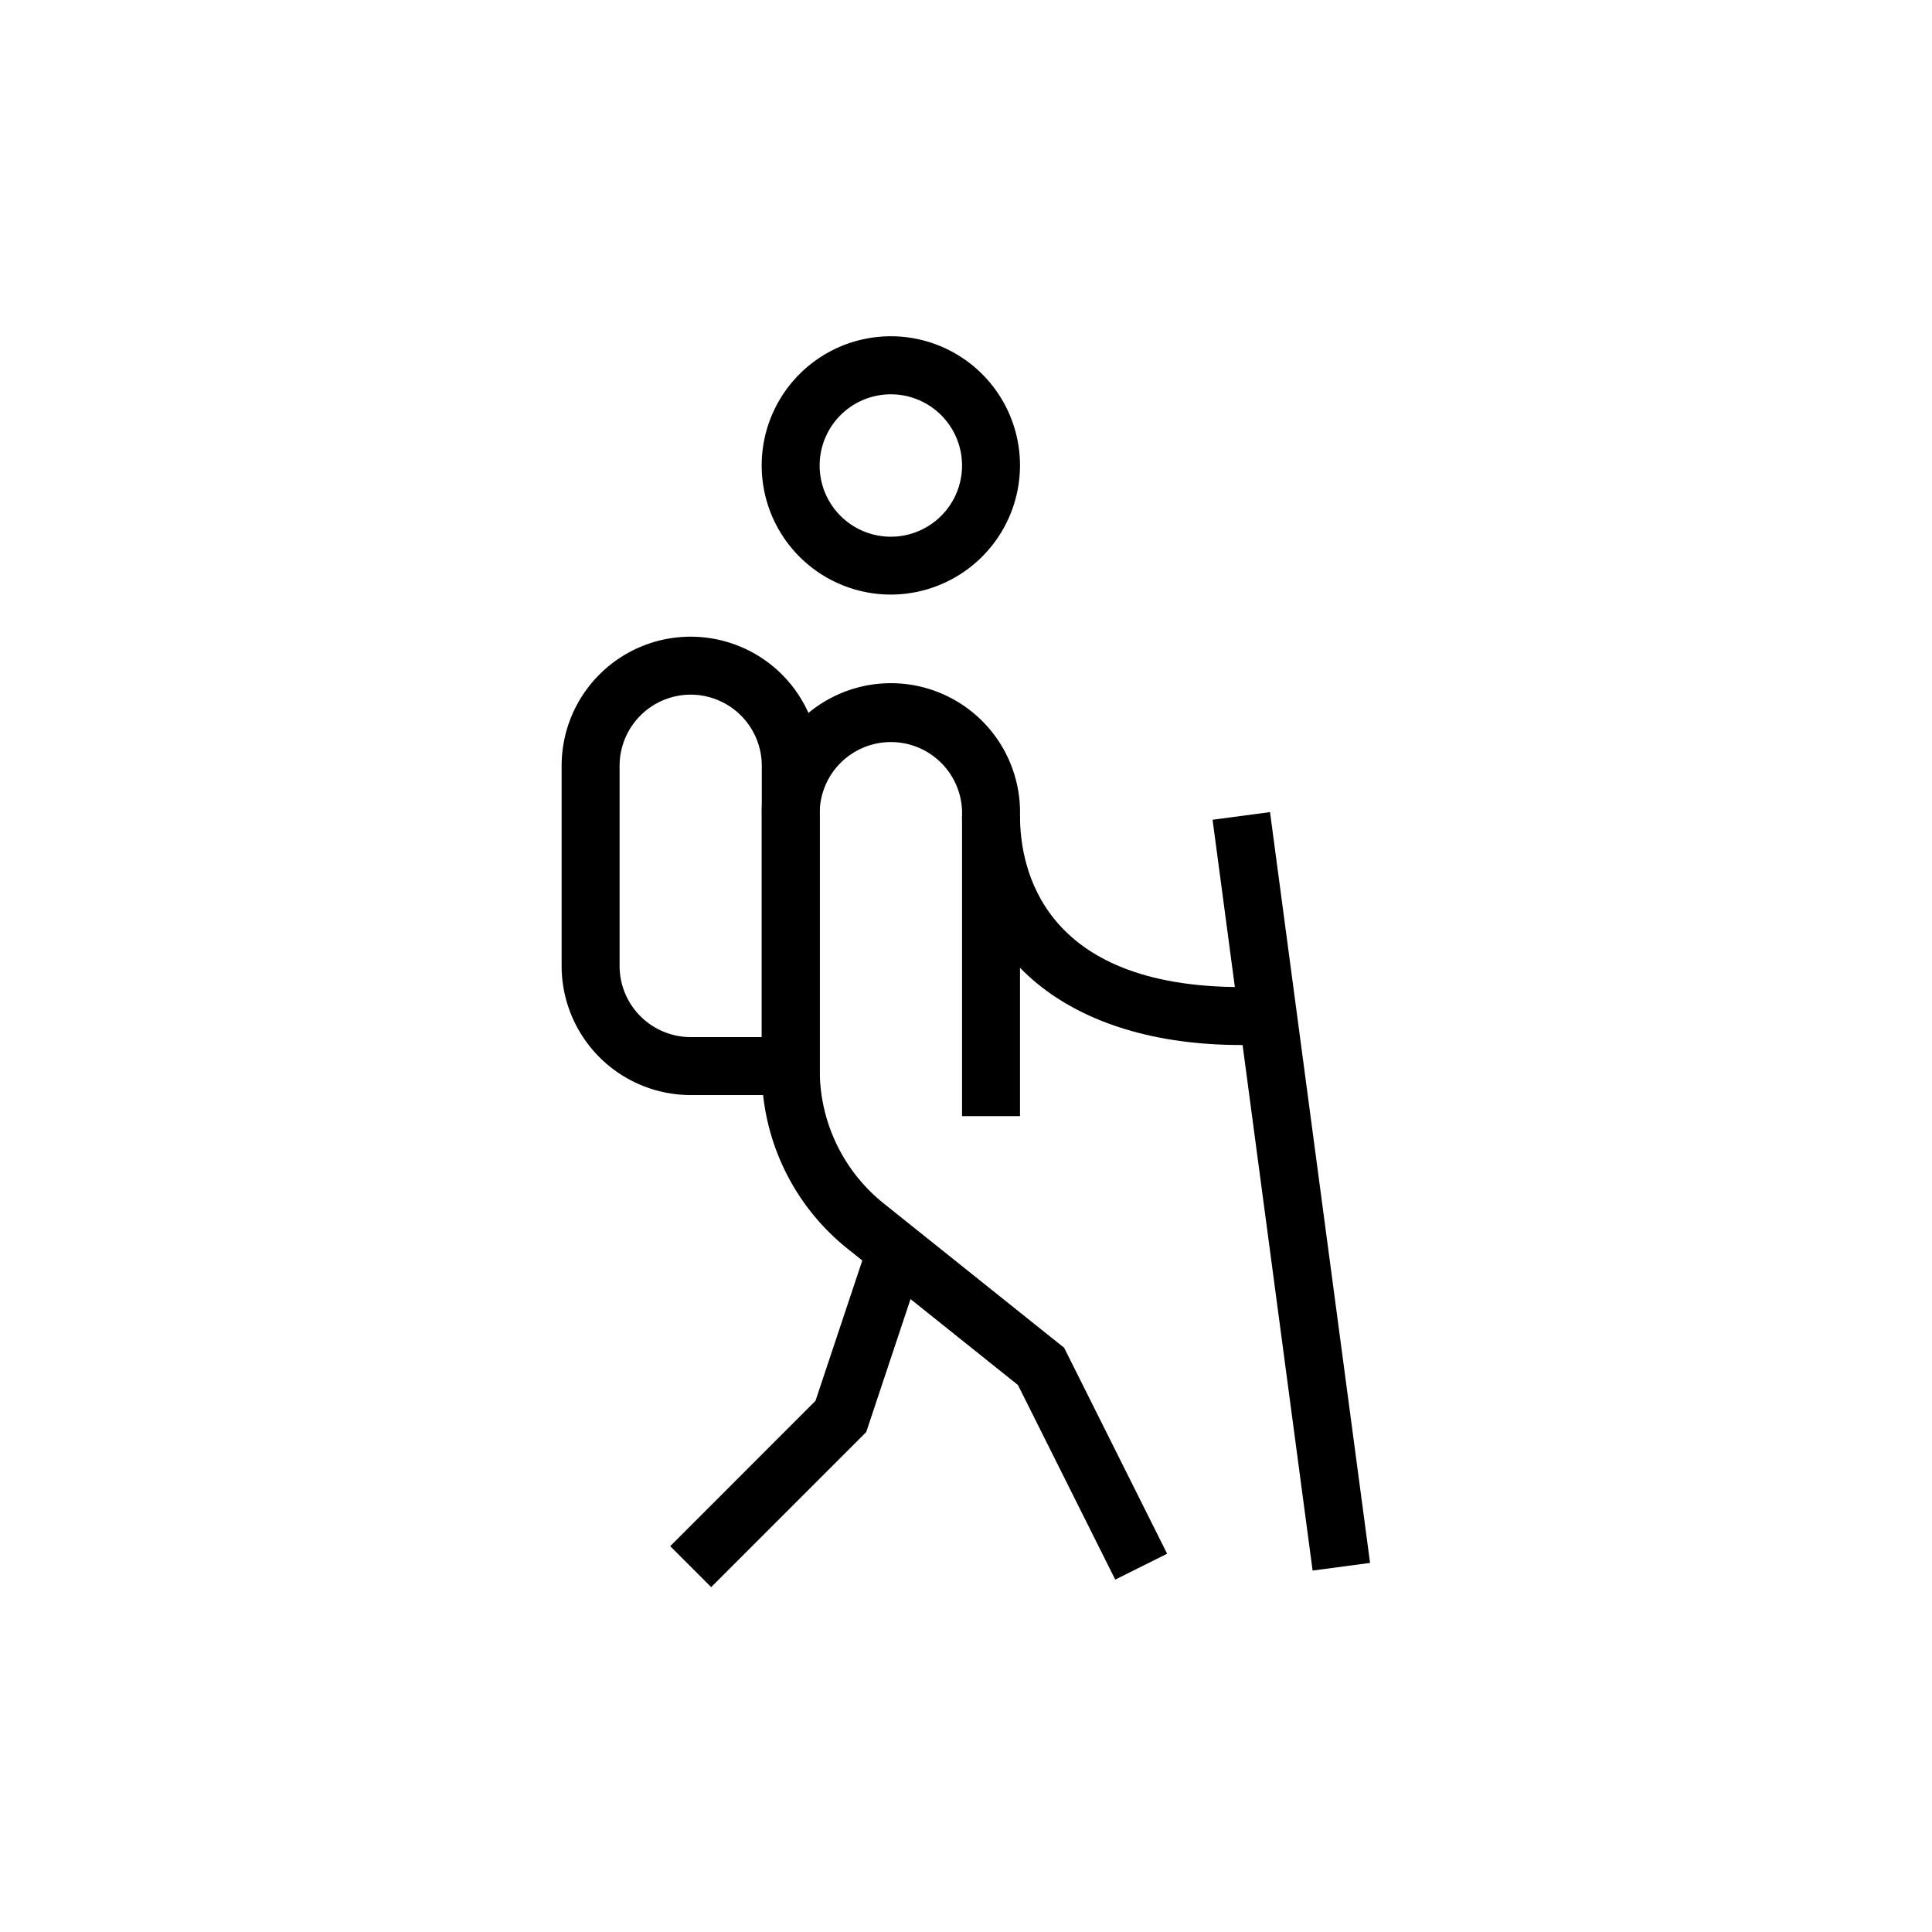
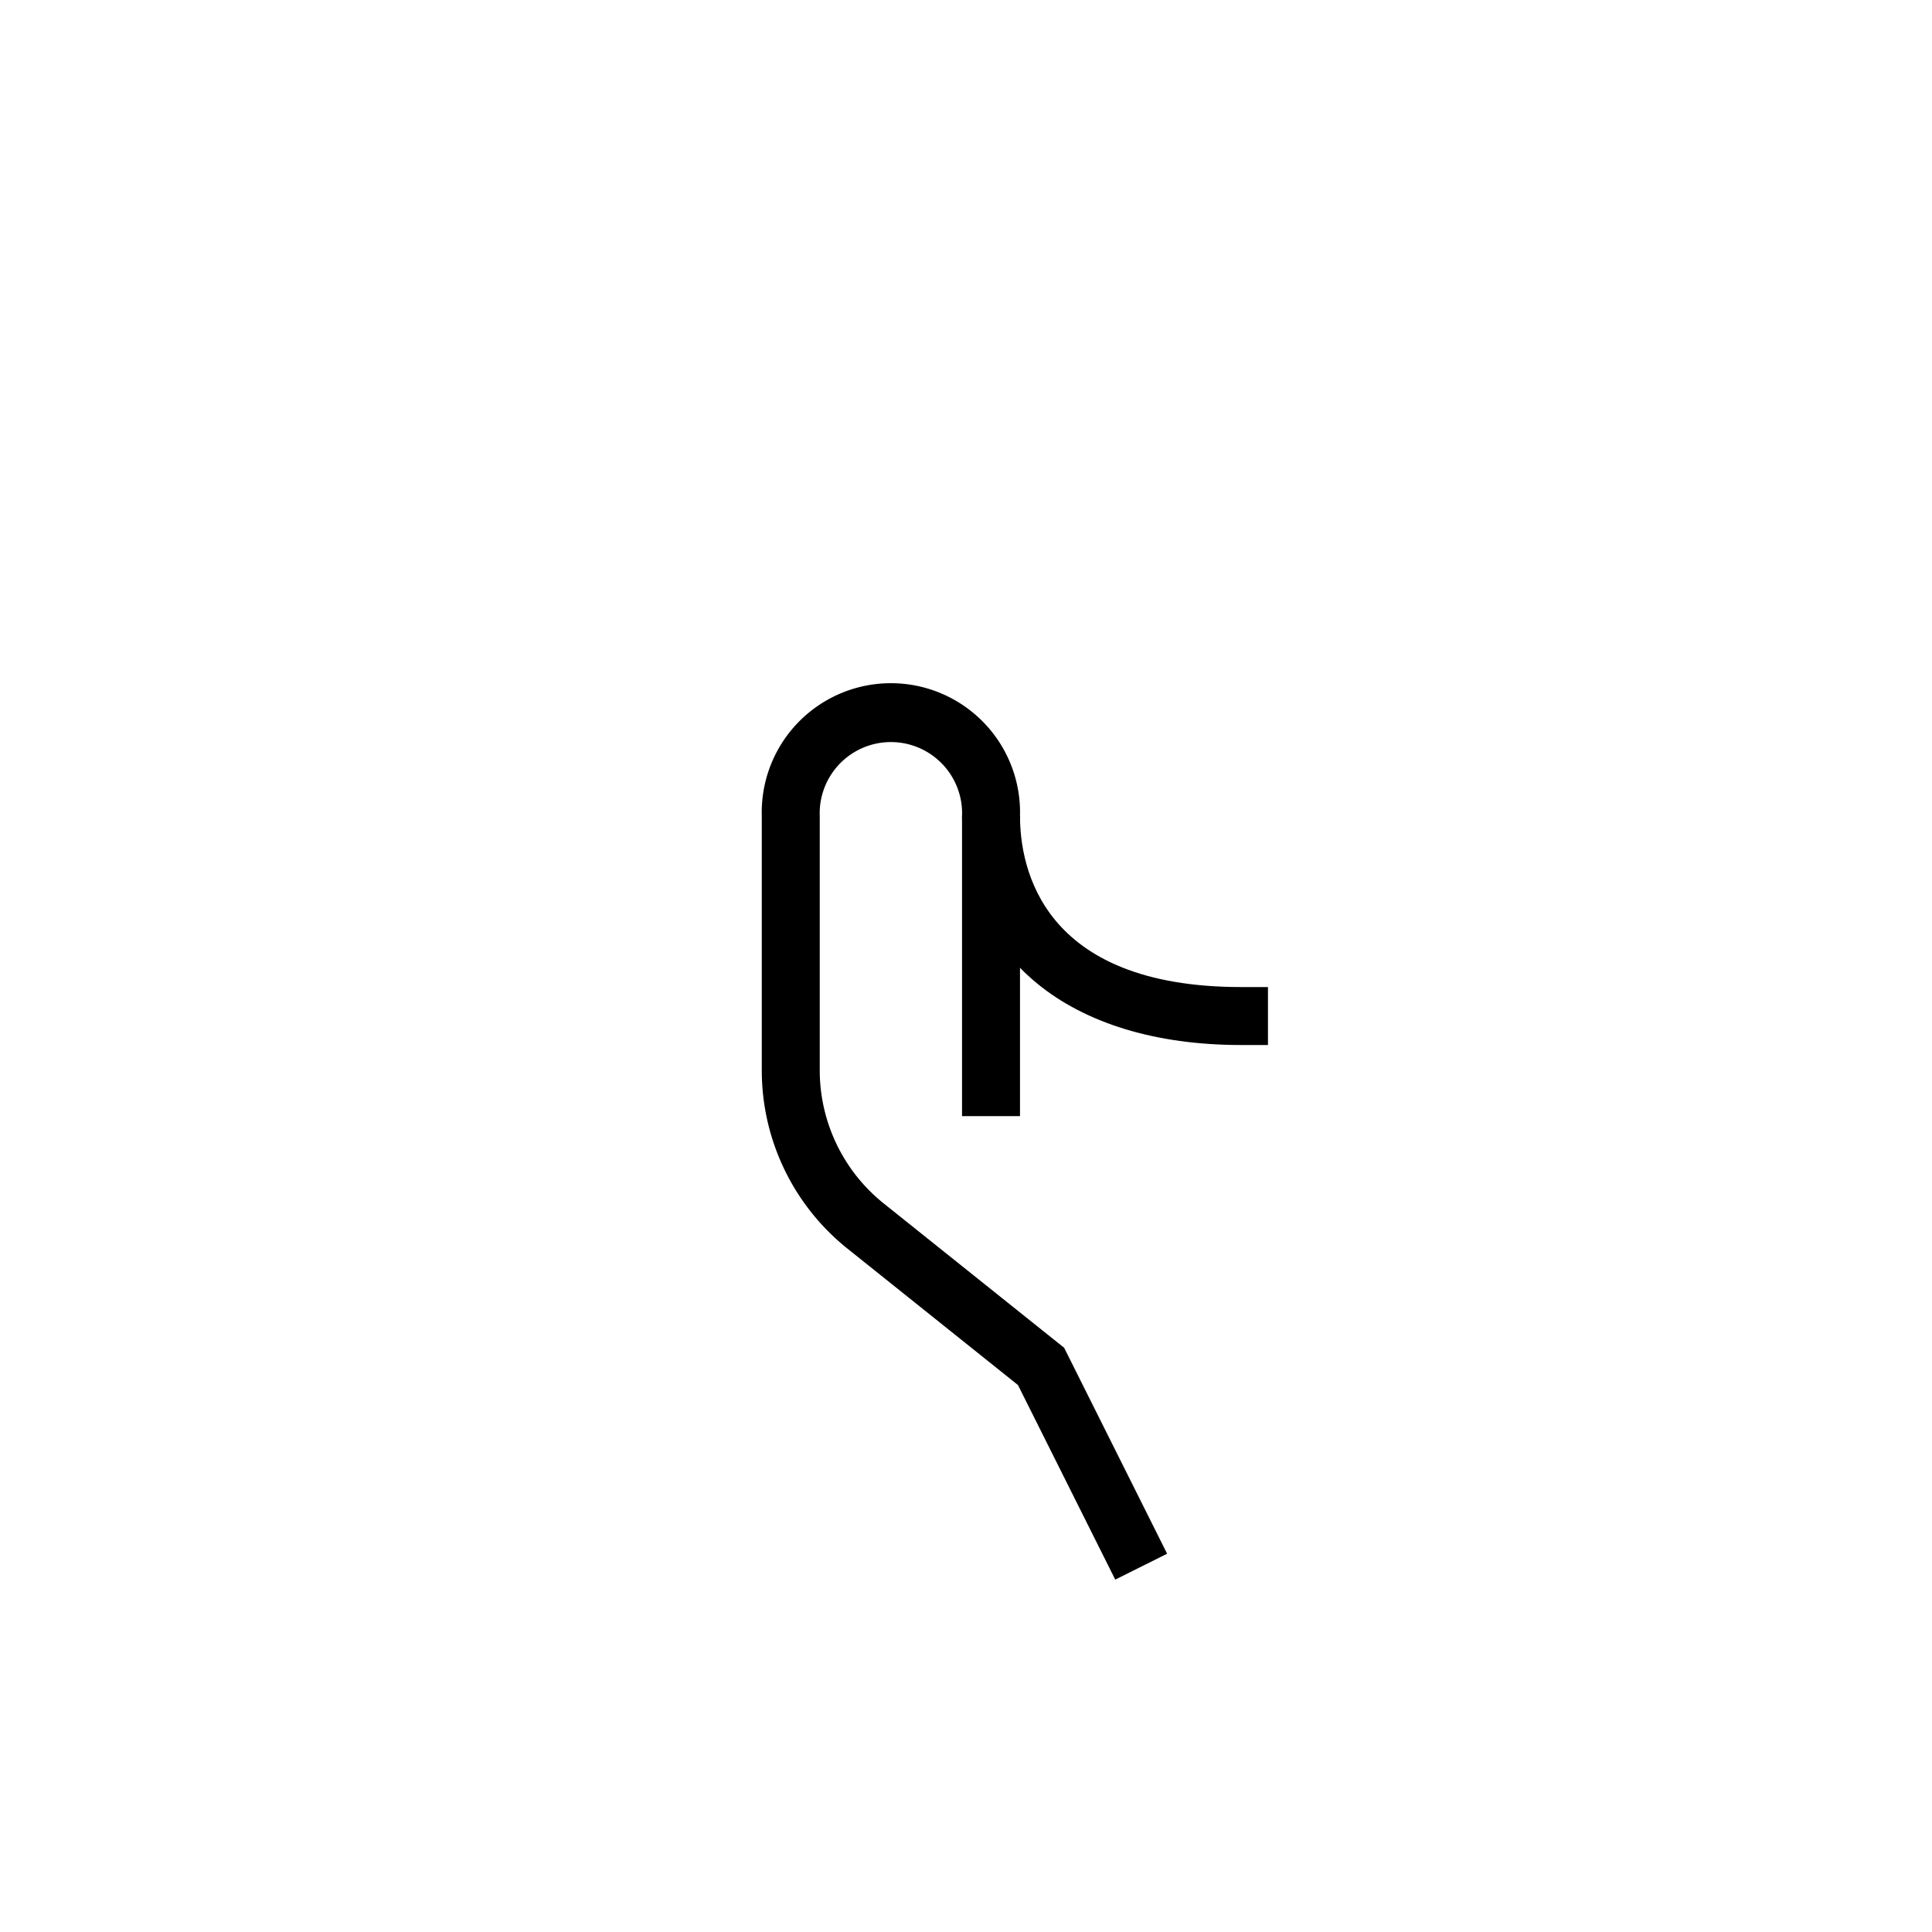
<svg xmlns="http://www.w3.org/2000/svg" id="Layer_1" data-name="Layer 1" viewBox="0 0 200 200">
  <title>icon_sale_apparel_200x200_black</title>
-   <path d="M92.23,61.55a13.37,13.37,0,1,1,13.36-13.37A13.39,13.39,0,0,1,92.23,61.55Zm0-20.73a7.37,7.37,0,1,0,7.36,7.36A7.37,7.37,0,0,0,92.23,40.82Z" />
  <path d="M115.45,163.52l-10.07-20.14L87.77,129.29a23.62,23.62,0,0,1-8.91-18.53V84.46a13.37,13.37,0,1,1,26.73,0v31.08h-6V84.46a7.37,7.37,0,1,0-14.73,0v26.3a17.66,17.66,0,0,0,6.66,13.85l18.64,14.91,10.66,21.32Z" />
  <path d="M131.26,108.18H128.5c-17.83,0-28.91-9.09-28.91-23.72h6c0,5.33,2.23,17.72,22.91,17.72h2.76Z" />
-   <polygon points="73.62 164.3 69.38 160.06 84.42 145.01 89.38 130.14 95.07 132.04 89.67 148.25 73.62 164.3" />
-   <path d="M84.86,113.36H71.5A13.37,13.37,0,0,1,58.14,100V79.27a13.36,13.36,0,0,1,26.72,0ZM71.5,71.91a7.37,7.37,0,0,0-7.36,7.36V100a7.37,7.37,0,0,0,7.36,7.36h7.36V79.27A7.37,7.37,0,0,0,71.5,71.91Z" />
-   <rect x="130.68" y="84.11" width="6" height="78.41" transform="translate(-15.12 18.75) rotate(-7.59)" />
</svg>